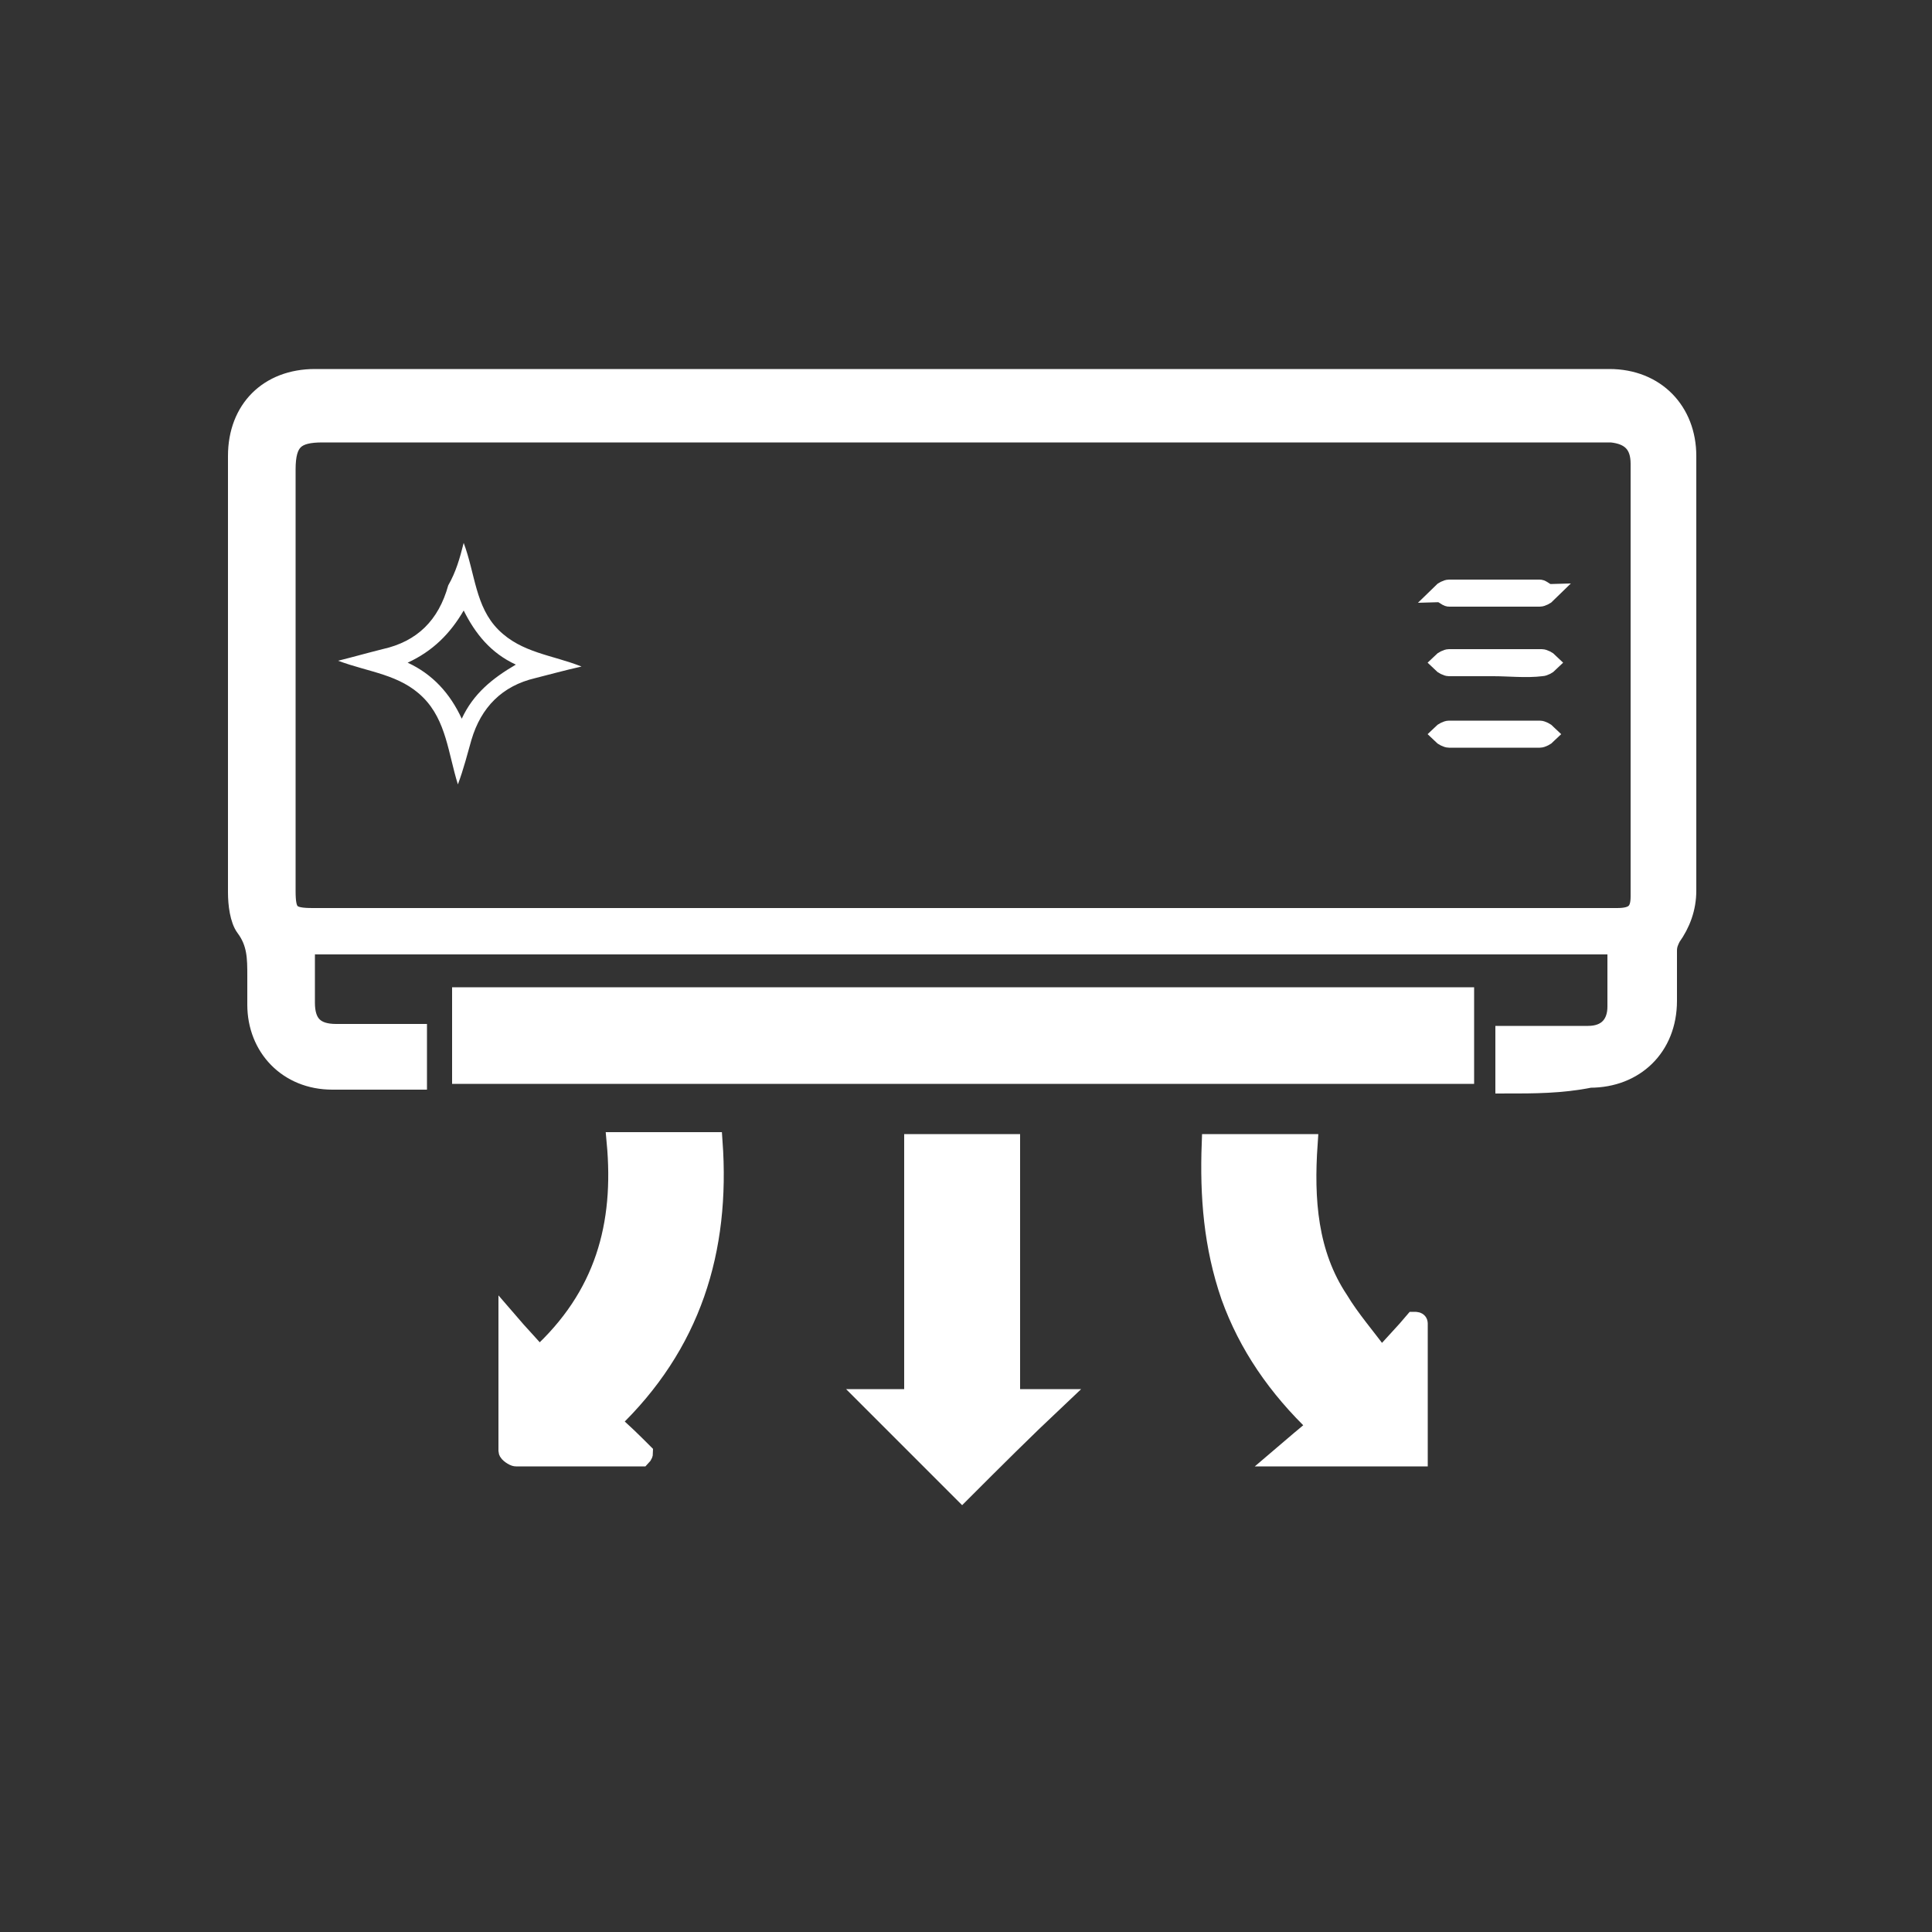
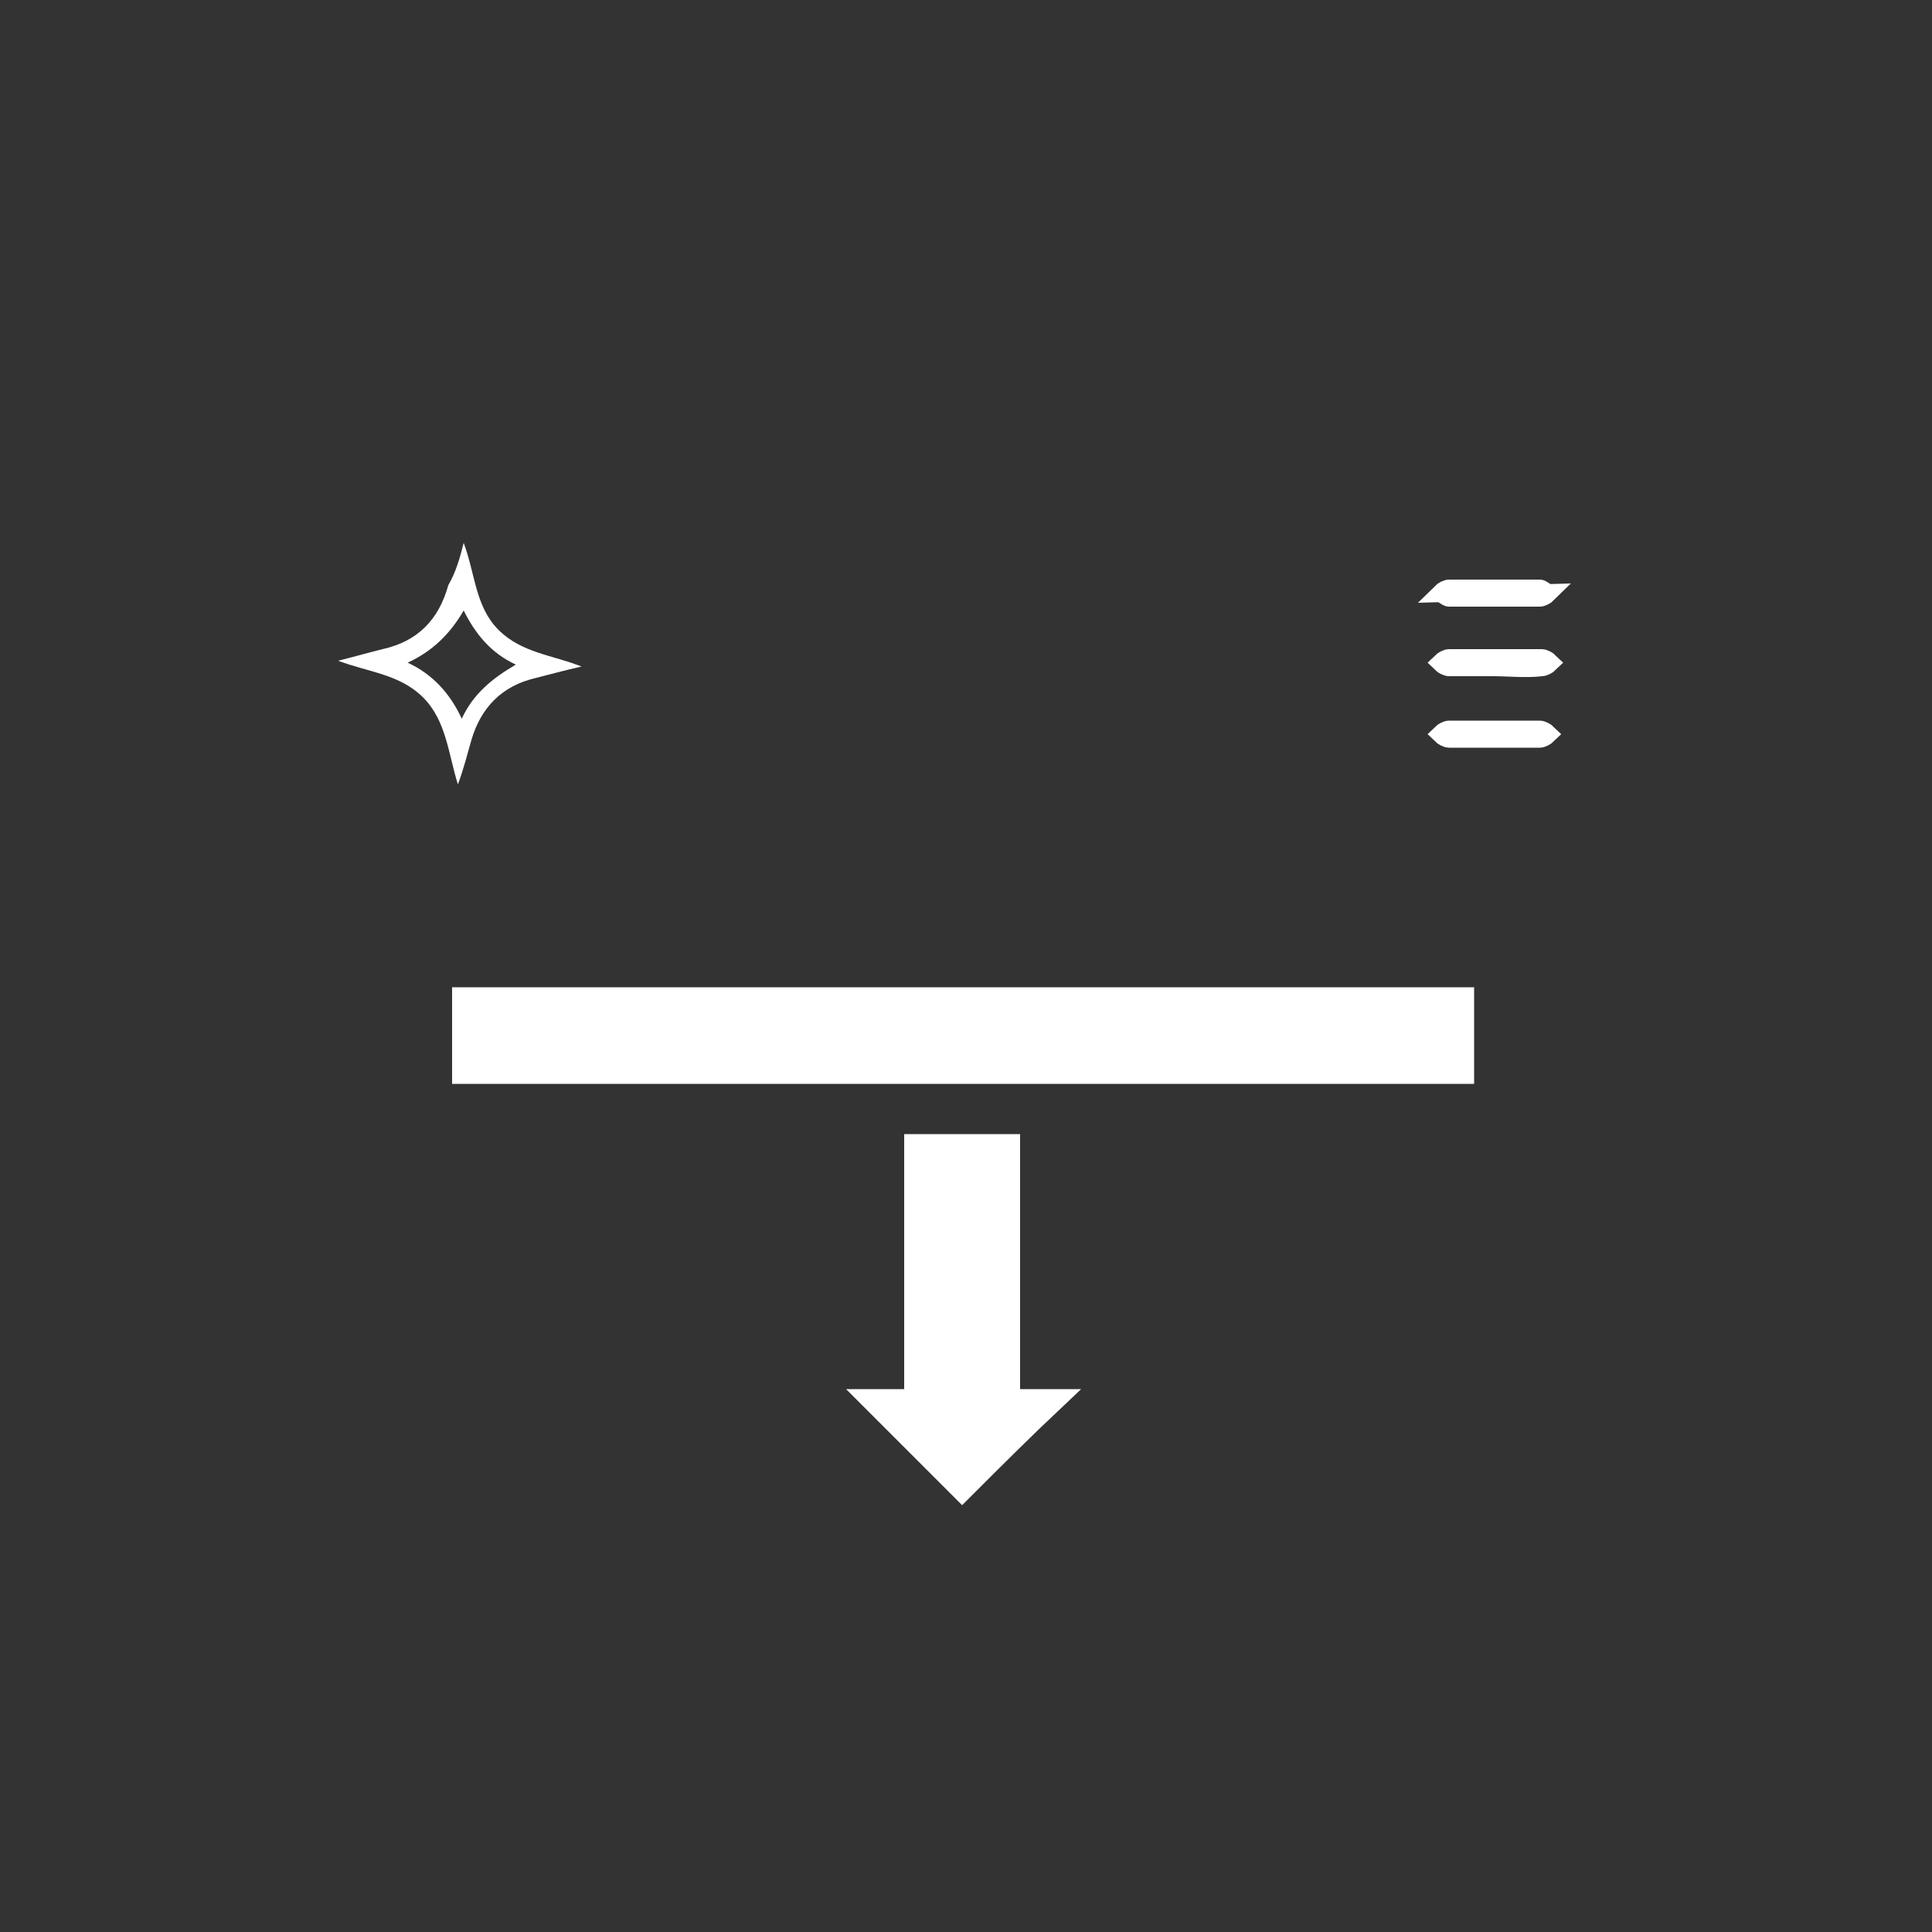
<svg xmlns="http://www.w3.org/2000/svg" id="Layer_1" x="0px" y="0px" viewBox="0 0 100 100" style="enable-background:new 0 0 100 100;" xml:space="preserve">
  <rect x="0" y="0" width="100" height="100" fill="#333333" stroke="none" />
  <style type="text/css">	.st0{fill:url(#SVGID_1_);}	.st1{fill:url(#SVGID_00000093873122303667573960000016948510280447988919_);}	.st2{fill:url(#SVGID_00000159429420875197964010000000071755857041294506_);}	.st3{fill:url(#SVGID_00000168089918896169391170000012708792072500139417_);}	.st4{fill:url(#SVGID_00000054968026504916768030000001622651814559252371_);}	.st5{fill:url(#SVGID_00000171708287513828448670000008953876815838730398_);}	.st6{fill:url(#SVGID_00000079444924272156014070000004128324249613165209_);}	.st7{fill:url(#SVGID_00000097460341091207054820000002871996245019805824_);}	.st8{fill:url(#SVGID_00000176728530722727519850000015671580570241281964_);}	.st9{fill:url(#SVGID_00000009547908303031092510000013045241346392415381_);}	.st10{fill-rule:evenodd;clip-rule:evenodd;fill:url(#SVGID_00000133503881697954972330000006005134254132068743_);}	.st11{fill-rule:evenodd;clip-rule:evenodd;fill:url(#SVGID_00000114757911676898198170000013012653897903311547_);}	.st12{fill-rule:evenodd;clip-rule:evenodd;fill:url(#SVGID_00000155131285098889819960000012085468516026253494_);}	.st13{fill-rule:evenodd;clip-rule:evenodd;fill:url(#SVGID_00000051371352358368906130000005509973556837959040_);}	.st14{fill-rule:evenodd;clip-rule:evenodd;fill:url(#SVGID_00000052810967407450825980000001872538696579942056_);}	.st15{fill-rule:evenodd;clip-rule:evenodd;fill:url(#SVGID_00000153682350804198016820000017308195677050721418_);}	.st16{fill-rule:evenodd;clip-rule:evenodd;fill:url(#SVGID_00000127725118641275007010000008826889603320956302_);}	.st17{fill-rule:evenodd;clip-rule:evenodd;fill:url(#SVGID_00000068668990392074762890000017178484764995081103_);}	.st18{fill-rule:evenodd;clip-rule:evenodd;fill:url(#SVGID_00000175323804057434999400000000639443059102549663_);}	.st19{fill:#583474;}	.st20{fill:url(#SVGID_00000182520517877770813750000008360956476086647453_);}	.st21{fill:#D9D9D9;}	.st22{fill:#FFFFFF;}	.st23{fill:none;stroke:#FFFFFF;stroke-width:2;stroke-linecap:round;stroke-miterlimit:10;}	.st24{fill:none;stroke:#FFFFFF;stroke-miterlimit:10;}	.st25{fill:#FFFFFF;stroke:#FFFFFF;stroke-miterlimit:10;}	.st26{fill:url(#SVGID_00000131360462470582996880000014750552235752084385_);}	.st27{fill:url(#SVGID_00000047780049192546636480000014597907612089970324_);}	.st28{fill:url(#SVGID_00000099631549925351602290000015561418423143450537_);}	.st29{fill:url(#SVGID_00000010287140257681176470000007444927289877269635_);}	.st30{fill:url(#SVGID_00000047047498671478015360000016449189959974114717_);}	.st31{fill:url(#SVGID_00000037657314683684348640000013153926780990026667_);}	.st32{fill:url(#SVGID_00000153696479144945156360000014445281006825493927_);}	.st33{fill:url(#SVGID_00000013194337631351014400000007434149431968088506_);}	.st34{fill:url(#SVGID_00000160158911906874792610000018189599047239760306_);}	.st35{fill:url(#SVGID_00000076568289533936721270000005346080607456162489_);}	.st36{fill:url(#SVGID_00000121263482886976763250000017368445135630278573_);}	.st37{fill:url(#SVGID_00000006707242469695368500000007096431650447049097_);}	.st38{fill:url(#SVGID_00000005239798100853452360000016432805876430583940_);}	.st39{fill:url(#SVGID_00000011731158586510551130000016930696122566438587_);}	.st40{fill:url(#SVGID_00000172415699902258145800000010302434297111247251_);}	.st41{fill:url(#SVGID_00000145746514868542778040000009258130985019908492_);}	.st42{fill:url(#SVGID_00000159444350724638035300000008429146360772022164_);}	.st43{fill:url(#SVGID_00000088818402723963077350000005644199696099990709_);}	.st44{fill:url(#SVGID_00000064328902856429184570000000684802245532654507_);}	.st45{fill:url(#SVGID_00000012468137793377172130000017467458561889421467_);}	.st46{fill:url(#SVGID_00000172435779728875456140000009979146045141909420_);}	.st47{fill:url(#SVGID_00000168836688924317714370000013602646815651309952_);}	.st48{fill:url(#SVGID_00000008837679448270846430000011454377612338098877_);}	.st49{fill:url(#SVGID_00000059306780317964727460000014670386893183037627_);}	.st50{fill:url(#SVGID_00000057867209527451352560000003074831247809012102_);}	.st51{fill:url(#SVGID_00000095307862234219385960000014500212056025309617_);}	.st52{fill:url(#SVGID_00000102522180881162780550000013552331887715289776_);}	.st53{fill:url(#SVGID_00000131362719025987691440000015485844259020025263_);}	.st54{fill:url(#SVGID_00000049185068915529882880000004568453300994106763_);}	.st55{fill:url(#SVGID_00000066480562781744040130000013637506183279280058_);}	.st56{fill:url(#SVGID_00000017491693294723572040000017957361422595725195_);}	.st57{fill:url(#SVGID_00000175318325655175201340000015034669744580737468_);}	.st58{fill:url(#SVGID_00000078737110572226777530000013735470972305079956_);}	.st59{fill:url(#SVGID_00000098179334059280124880000010701644990607099567_);}	.st60{fill:url(#SVGID_00000150081776790719659020000004092845667029905591_);}	.st61{fill:url(#SVGID_00000098222957318486636730000001139588100713246081_);}	.st62{fill:url(#SVGID_00000008116624857097189870000007651766821721203348_);}	.st63{fill:url(#SVGID_00000042706717777123888720000003740910325828022156_);}	.st64{fill:url(#SVGID_00000101790595996108480070000015681091335358138555_);}	.st65{fill:url(#SVGID_00000046323888409948335040000014357214650533821334_);}	.st66{fill:url(#SVGID_00000178888072890103840310000004880731975429646777_);}	.st67{fill:url(#SVGID_00000007407949356013049030000005009449525241435327_);}	.st68{fill:url(#SVGID_00000049907164845178262120000003123438064782795939_);}	.st69{fill:url(#SVGID_00000022559122459616626650000004198703630405828794_);}	.st70{fill:url(#SVGID_00000013163489055642036090000011007091244488528048_);}	.st71{fill:url(#SVGID_00000093894244152380966010000017040539094270134174_);}	.st72{fill:url(#SVGID_00000020360917550273284640000008829220845198568888_);}	.st73{fill:url(#SVGID_00000119111364287678856850000005948738907186269112_);}	.st74{fill:url(#SVGID_00000176029725207032131920000005532881474002196146_);}	.st75{fill:url(#SVGID_00000013160193644835109030000009174194206511663804_);}	.st76{fill:url(#SVGID_00000033359989210281687640000001565929304345255591_);}	.st77{fill:url(#SVGID_00000060014457536858479640000007490949922441748923_);}	.st78{fill:url(#SVGID_00000092418897892351551830000004319833433857837734_);}	.st79{fill:url(#SVGID_00000129184425293768082310000007584105625729401239_);}	.st80{fill:url(#SVGID_00000050643341832040050070000006284431155180663221_);}	.st81{fill:url(#SVGID_00000111167497949898084850000012525010352568516028_);}	.st82{fill:url(#SVGID_00000016065163568717188060000016160860260468471709_);}	.st83{fill:url(#SVGID_00000145750558669000954170000012250667281417572759_);}	.st84{fill:url(#SVGID_00000122714906498306520690000014160944979895766705_);}	.st85{fill:url(#SVGID_00000036948738091547489860000012680670493394414214_);}	.st86{fill:url(#SVGID_00000060725466127816576660000001993154568675189382_);}	.st87{fill:url(#SVGID_00000031921177968665366330000004226175578032213172_);}	.st88{fill:url(#SVGID_00000044893046432529259960000003116831894475839622_);}	.st89{fill:url(#SVGID_00000029739423930338107480000009725430222572681909_);}	.st90{fill:url(#SVGID_00000144318901570948018270000003874227440902830222_);}	.st91{fill:url(#SVGID_00000101804864208327159590000015013409596017706376_);}			.st92{fill:url(#SVGID_00000176726918311707634150000000238293842146132375_);stroke:url(#SVGID_00000041278669065078897930000012045771177665854898_);stroke-miterlimit:10;}	.st93{fill:url(#SVGID_00000161624410457167377120000017009749369215623092_);}	.st94{fill:url(#SVGID_00000057864662829709710830000004252158941500286870_);}	.st95{fill:url(#SVGID_00000088845477869352837980000007880715055305097880_);}	.st96{fill:url(#SVGID_00000147203598469273613690000017513578273746286745_);}	.st97{fill:url(#SVGID_00000027597674214462709010000001654520309462736791_);}	.st98{fill:url(#SVGID_00000078748269184774023870000002559139750897884855_);}	.st99{fill:url(#SVGID_00000021098034647940246940000008830620787886889136_);}	.st100{fill:url(#SVGID_00000155114448024998017970000002920250521046365356_);}	.st101{fill:url(#SVGID_00000167395670826967626130000013795083851657033355_);}	.st102{fill:url(#SVGID_00000150793052105495450530000007895656705915787189_);}	.st103{fill:url(#SVGID_00000113333765585866119180000007123875736022292869_);}	.st104{fill:url(#SVGID_00000059300948505928768800000013652430415508081084_);}	.st105{fill:url(#SVGID_00000026153813996260081720000016267920899636596883_);}	.st106{fill:url(#SVGID_00000137110512067501893000000015614941344517768853_);}	.st107{fill:url(#SVGID_00000012471825029316263220000009042348821647817889_);}	.st108{fill:url(#SVGID_00000031176225495885895150000005364362698916284337_);}	.st109{fill:url(#SVGID_00000044173369143455503670000013934889674582167735_);}	.st110{fill:url(#SVGID_00000045595285426587896890000002057956429846232966_);}	.st111{fill:url(#SVGID_00000037651052266029748020000017668932368856815768_);}	.st112{fill:url(#SVGID_00000026872561082880892880000007942368704591427490_);}	.st113{fill:url(#SVGID_00000000198480523431478810000015325634350057233801_);}	.st114{fill:url(#SVGID_00000053522461622727618860000012747155079267030966_);}	.st115{fill:url(#SVGID_00000151543245700031833550000008256260480943499449_);}	.st116{fill:url(#SVGID_00000043459479338095229870000009616862872242233788_);}	.st117{fill:url(#SVGID_00000000907100695212918890000007526778075378727572_);}	.st118{fill:url(#SVGID_00000082347892119832942260000015234531787567594905_);}	.st119{fill:url(#SVGID_00000019642193806079614580000005745707852098657471_);}	.st120{fill:url(#SVGID_00000163761871647976760940000001362112100257940120_);}	.st121{fill:url(#SVGID_00000004546259492927817680000012581954923746032035_);}	.st122{fill:url(#SVGID_00000109750926843472465710000005765749161360461190_);}	.st123{fill:url(#SVGID_00000047044885478545576200000010884973384176265359_);}	.st124{fill:url(#SVGID_00000045595842774838225520000006241489780597054385_);}	.st125{fill:url(#SVGID_00000083067090720616815640000005122501323873059253_);}</style>
  <g>
-     <path class="st25" d="M77.9,56.1c0-0.9,0-1.6,0-2.5c0.2,0,0.4,0,0.6,0c1.2,0,2.5,0,3.7,0c1,0,1.5-0.6,1.5-1.5c0-0.9,0-1.8,0-2.7  c0-0.3-0.1-0.5-0.5-0.5c-0.1,0-0.3,0-0.4,0c-22,0-44,0-65.9,0c-0.2,0-0.4,0-0.5,0c-0.5-0.1-0.6,0.1-0.6,0.6c0,0.8,0,1.6,0,2.4  c0,1.1,0.5,1.6,1.6,1.6c1.2,0,2.4,0,3.6,0c0.2,0,0.4,0,0.6,0c0,0.8,0,1.6,0,2.4c-0.2,0-0.3,0-0.5,0c-1.3,0-2.6,0-3.9,0  c-2.3,0-3.9-1.7-3.9-3.9c0-0.5,0-1,0-1.5c0-0.9,0-1.7-0.6-2.5c-0.3-0.4-0.4-1.2-0.4-1.8c0-7.5,0-15,0-22.6c0-2.4,1.6-4,4-4  c22.3,0,44.7,0,67,0c2.4,0,4,1.7,4,4c0,7.5,0,15,0,22.5c0,0.9-0.3,1.7-0.8,2.4c-0.1,0.2-0.2,0.4-0.2,0.7c0,0.8,0,1.7,0,2.6  c0,2.4-1.7,4-4,4C80.8,56.1,79.4,56.1,77.9,56.1z M49.9,47.5C49.9,47.5,49.9,47.5,49.9,47.5c11.3,0,22.5,0,33.8,0  c0.9,0,1.2-0.3,1.2-1.1c0-7.5,0-14.9,0-22.4c0-1-0.5-1.5-1.5-1.6c-0.2,0-0.4,0-0.6,0c-22,0-44,0-66.1,0c-1.4,0-1.9,0.4-1.9,1.9  c0,7.3,0,14.5,0,21.8c0,1.2,0.2,1.4,1.4,1.4C27.4,47.5,38.6,47.5,49.9,47.5z" />
    <path class="st22" d="M23.4,51.1c17.7,0,35.3,0,52.9,0c0,1.7,0,3.3,0,5c-17.6,0-35.3,0-52.9,0C23.4,54.4,23.4,52.8,23.4,51.1z" />
-     <path class="st25" d="M73.4,68.5c0,2.3,0,4.6,0,6.9c-2.3,0-4.6,0-7.1,0c0.7-0.6,1.3-1.1,1.9-1.6c-2.1-2-3.6-4.2-4.5-6.7  c-0.9-2.6-1.1-5.2-1-7.9c1.7,0,3.3,0,5,0c-0.2,2.9,0,5.7,1.6,8.1c0.6,1,1.4,1.9,2.2,3c0.6-0.7,1.2-1.3,1.7-1.9  C73.3,68.4,73.4,68.4,73.4,68.5z" />
-     <path class="st25" d="M33.2,75.4c-1.3,0-2.6,0-3.9,0c-0.9,0-1.7,0-2.6,0c-0.1,0-0.4-0.2-0.4-0.3c0-2.2,0-4.4,0-6.7  c0.6,0.7,1.1,1.2,1.6,1.8c3.4-3.1,4.4-6.8,4-11.1c1.7,0,3.3,0,5,0c0.4,5.6-1.1,10.5-5.3,14.5c0.6,0.5,1.2,1.1,1.7,1.6  C33.3,75.3,33.2,75.4,33.2,75.4z" />
    <path class="st25" d="M49.8,77.2c-1.6-1.6-3.2-3.2-4.8-4.8c0.8,0,1.5,0,2.3,0c0-4.4,0-8.8,0-13.2c1.7,0,3.3,0,5,0  c0,4.4,0,8.7,0,13.2c0.8,0,1.6,0,2.4,0C53,74,51.4,75.6,49.8,77.2z" />
    <path class="st22" d="M24,28.1c0.6,1.6,0.6,3.3,1.8,4.5c1.2,1.2,2.8,1.3,4.3,1.9c-0.9,0.2-1.6,0.4-2.4,0.6  c-1.7,0.4-2.8,1.5-3.3,3.2c-0.2,0.7-0.4,1.5-0.7,2.3c-0.5-1.6-0.6-3.3-1.8-4.5c-1.2-1.2-2.8-1.3-4.4-1.9c0.8-0.2,1.5-0.4,2.3-0.6  c1.8-0.4,2.9-1.5,3.4-3.3C23.6,29.6,23.8,28.9,24,28.1z M21.1,34.3c1.3,0.6,2.2,1.6,2.8,2.9c0.6-1.3,1.6-2.1,2.8-2.8  c-1.3-0.6-2.1-1.6-2.7-2.8C23.3,32.8,22.4,33.7,21.1,34.3z" />
    <path class="st25" d="M77.4,30.5c0.8,0,1.5,0,2.3,0c0.1,0,0.3,0.2,0.4,0.2c-0.1,0.1-0.3,0.2-0.4,0.2c-1.6,0-3.1,0-4.7,0  c-0.1,0-0.3-0.2-0.4-0.2c0.1-0.1,0.3-0.2,0.4-0.2C75.8,30.5,76.6,30.5,77.4,30.5z" />
    <path class="st25" d="M77.4,38.2c-0.8,0-1.6,0-2.4,0c-0.1,0-0.3-0.1-0.4-0.2c0.1-0.1,0.3-0.2,0.4-0.2c1.6,0,3.2,0,4.7,0  c0.1,0,0.3,0.1,0.4,0.2c-0.1,0.1-0.3,0.2-0.4,0.2C79,38.2,78.2,38.2,77.4,38.2z" />
    <path class="st25" d="M77.3,34.5c-0.8,0-1.5,0-2.3,0c-0.1,0-0.3-0.1-0.4-0.2c0.1-0.1,0.3-0.2,0.4-0.2c1.6,0,3.2,0,4.8,0  c0.1,0,0.3,0.1,0.4,0.2c-0.1,0.1-0.3,0.2-0.4,0.2C79,34.6,78.1,34.5,77.3,34.5z" />
  </g>
</svg>